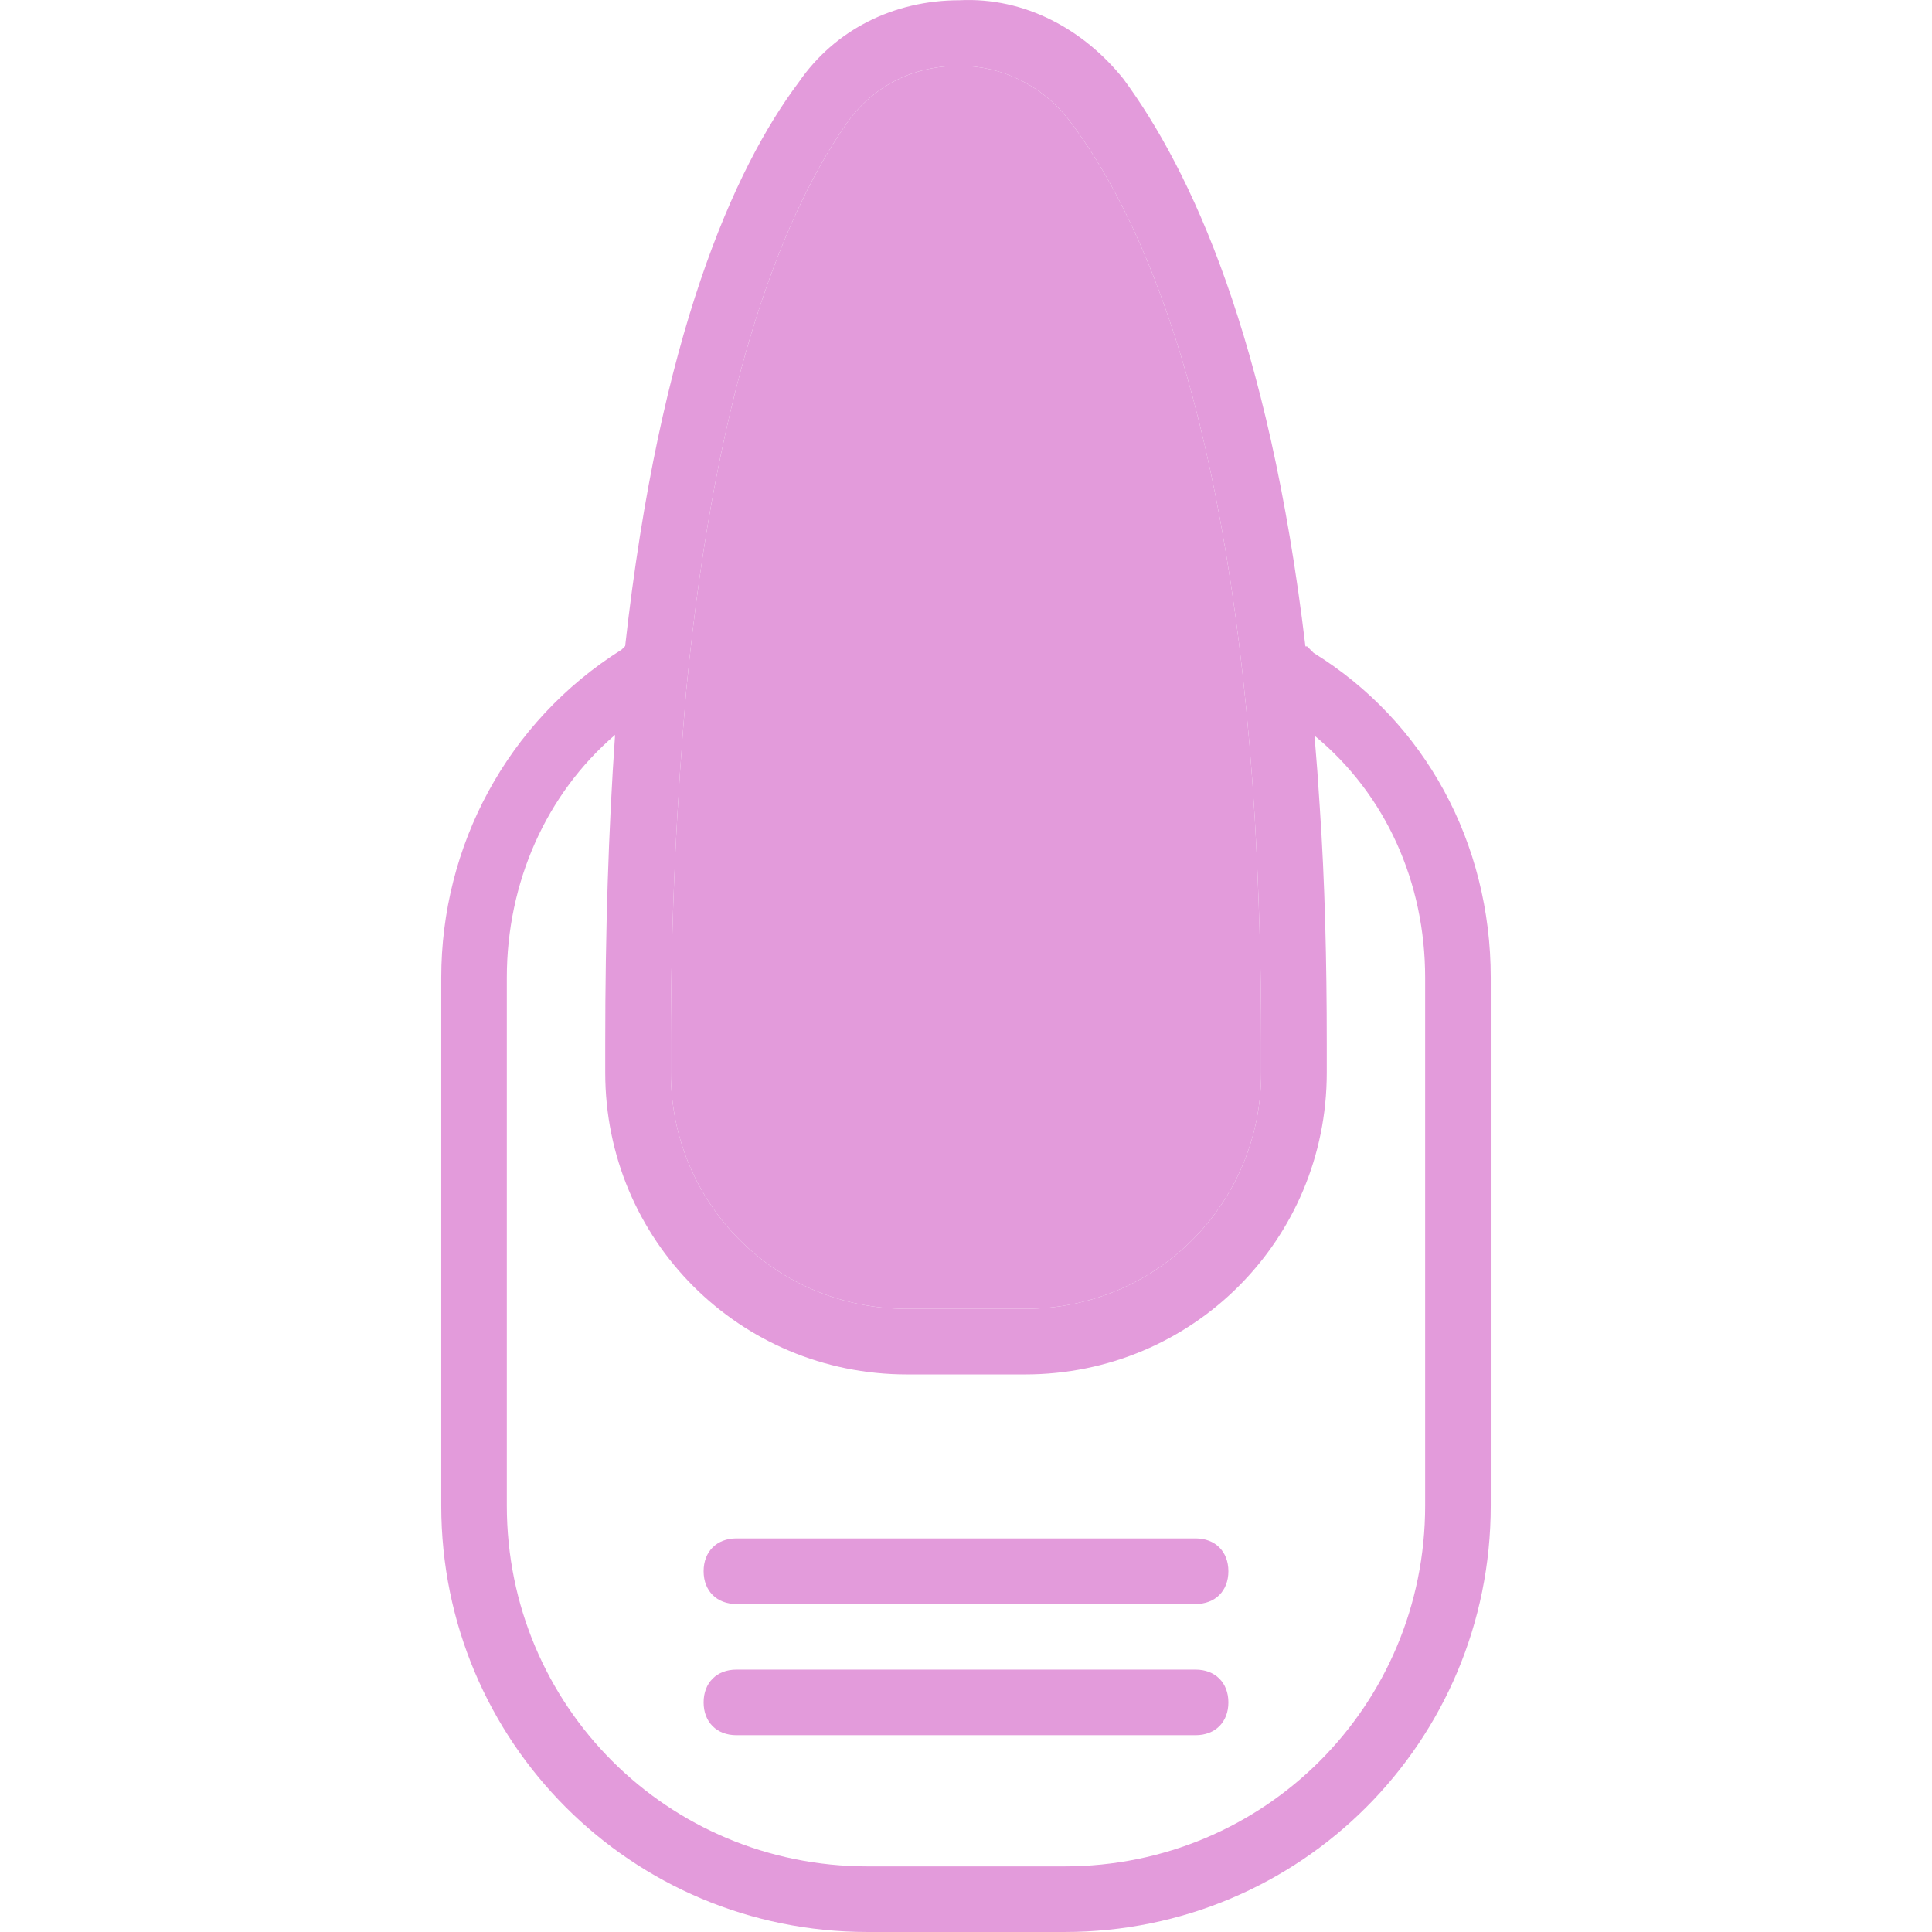
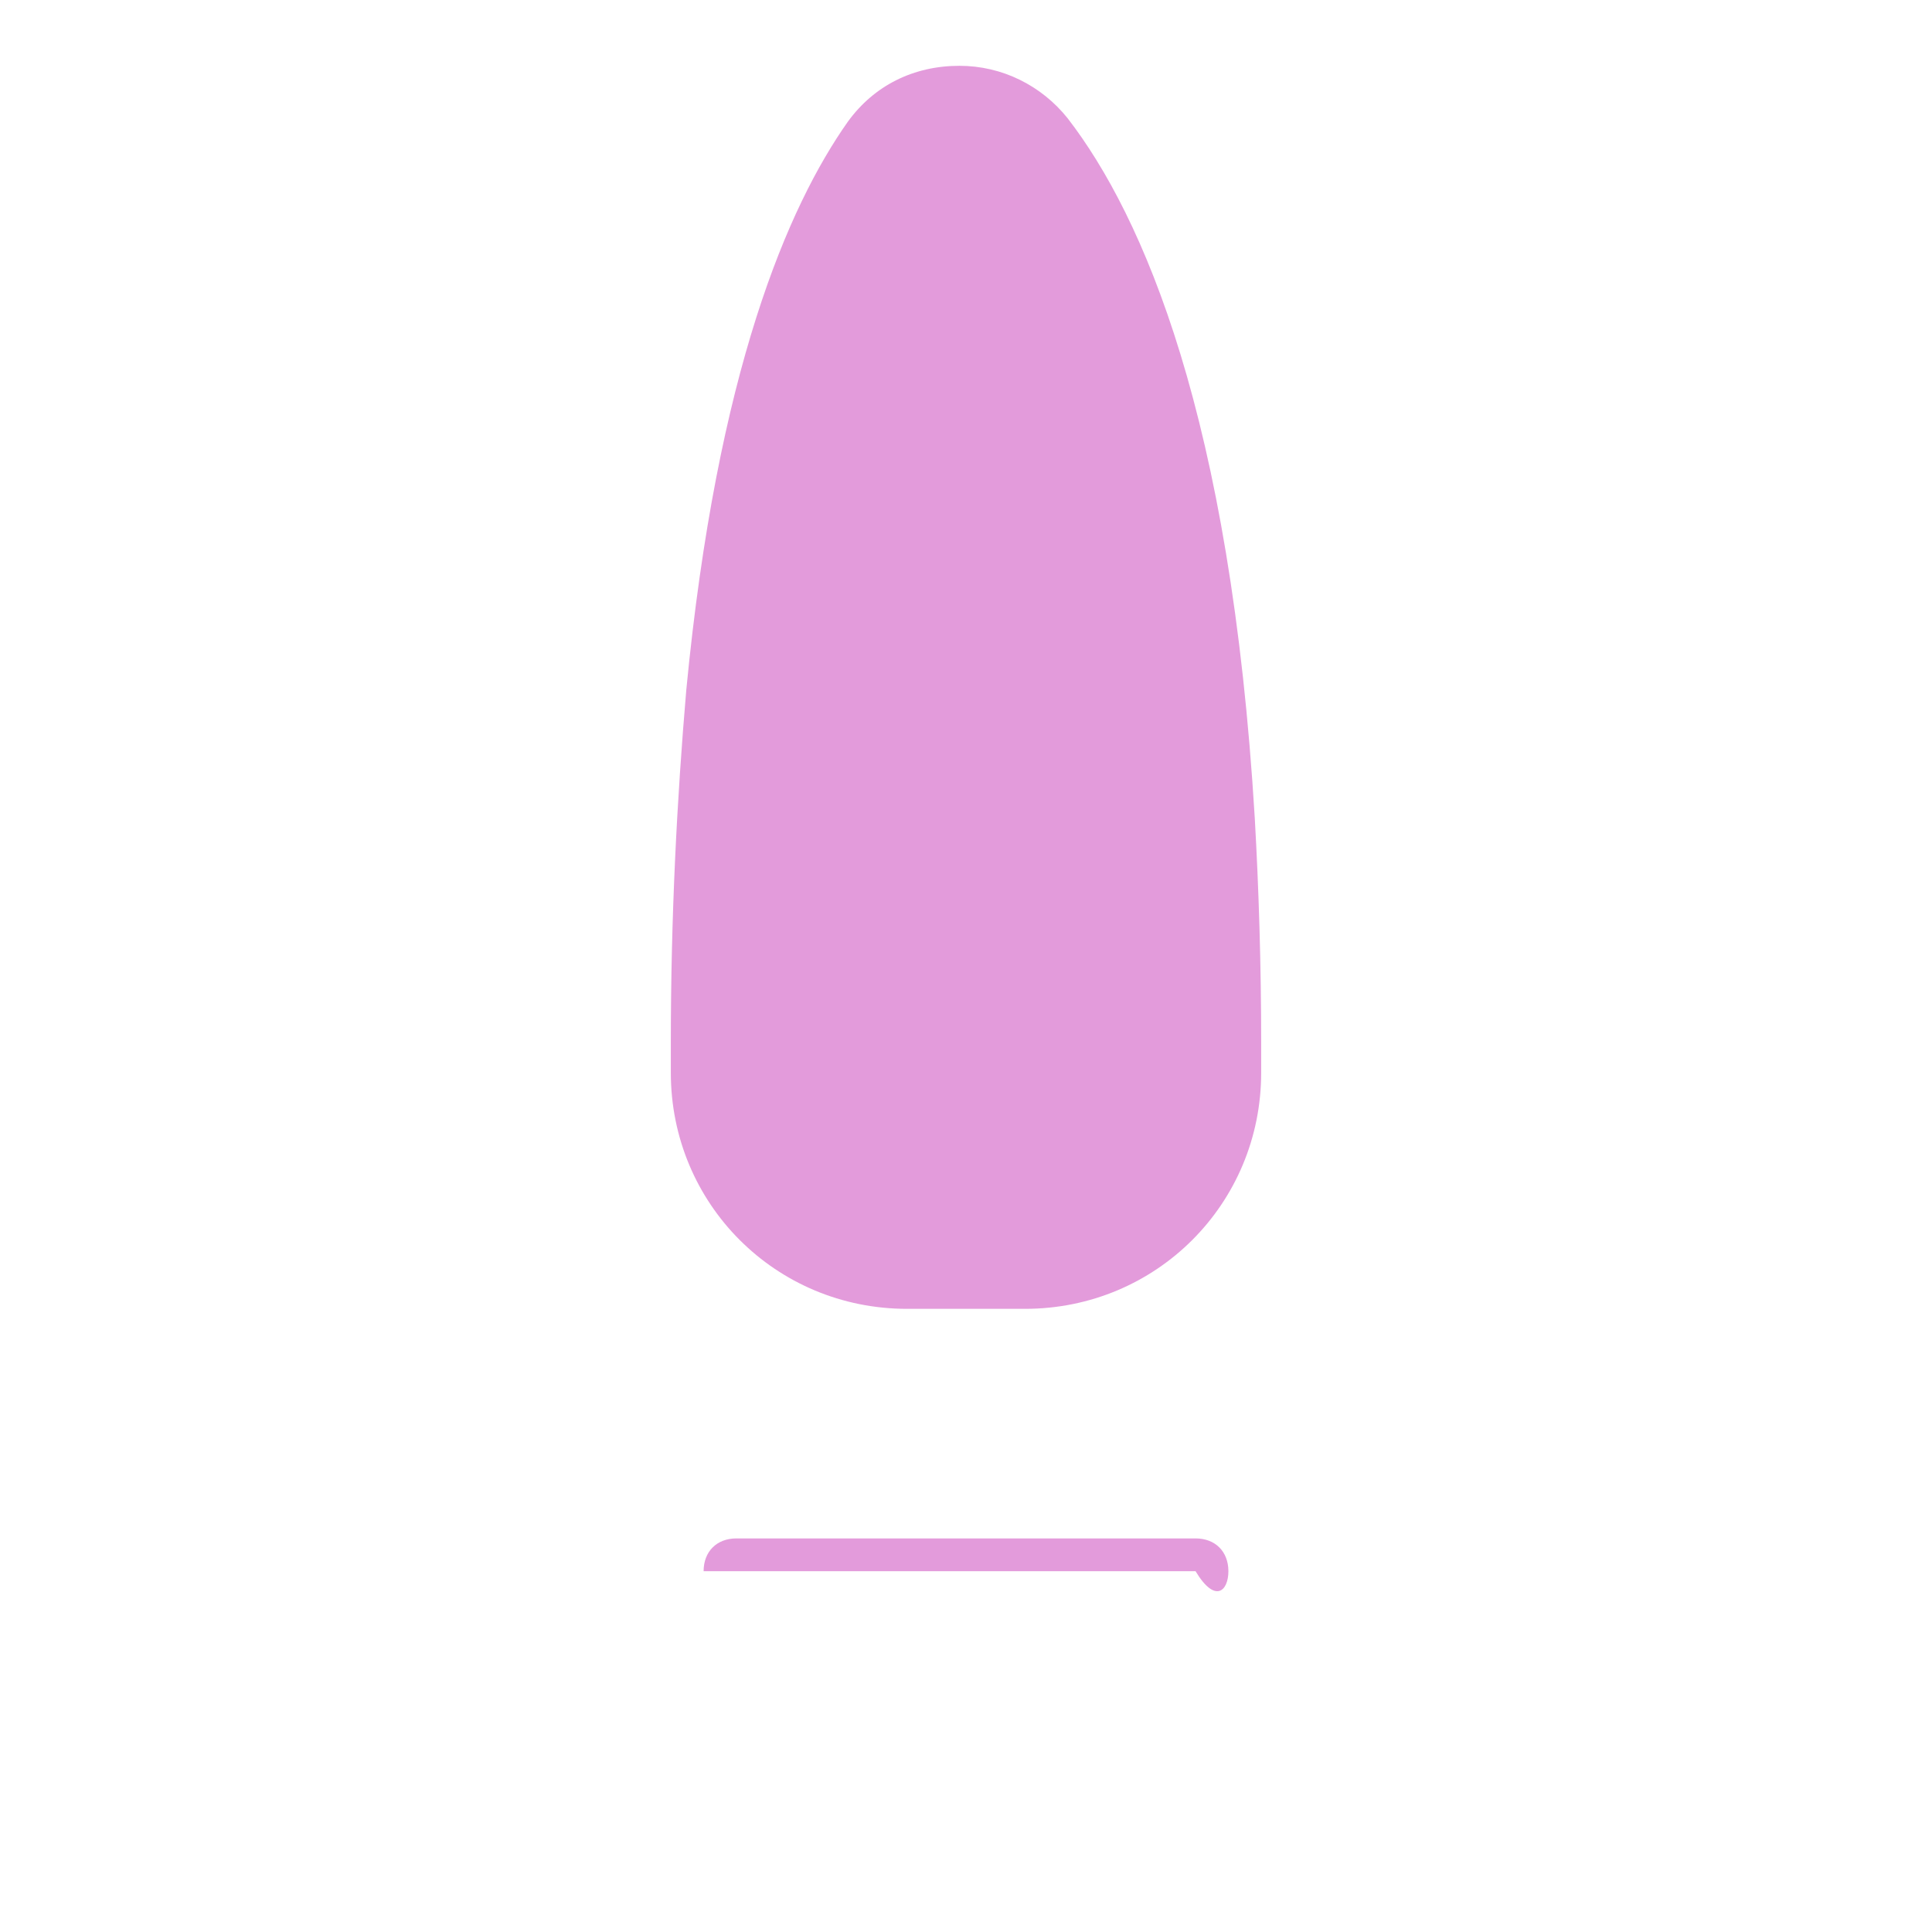
<svg xmlns="http://www.w3.org/2000/svg" width="64" height="64" viewBox="0 0 64 64" fill="none">
-   <path d="M39.605 55.308H24.395C23.743 55.308 23.308 55.743 23.308 56.395C23.308 57.047 23.743 57.481 24.395 57.481H39.605C40.257 57.481 40.692 57.047 40.692 56.395C40.692 55.743 40.257 55.308 39.605 55.308Z" fill="#E39BDB" />
-   <path d="M39.605 50.962H24.395C23.743 50.962 23.308 51.397 23.308 52.049C23.308 52.701 23.743 53.135 24.395 53.135H39.605C40.257 53.135 40.692 52.701 40.692 52.049C40.692 51.397 40.257 50.962 39.605 50.962Z" fill="#E39BDB" />
-   <path d="M43.516 21.628L43.299 21.411H43.244C42.025 11.179 39.445 5.642 37.215 2.615C35.911 0.985 33.956 -0.101 31.783 0.008C29.61 0.008 27.654 0.985 26.459 2.724C24.305 5.596 21.858 11.105 20.709 21.402L20.592 21.519C16.79 23.91 14.617 28.038 14.617 32.384V49.876C14.617 57.698 20.918 64 28.741 64H35.259C43.082 64 49.383 57.699 49.383 49.876V32.384C49.383 27.93 47.21 23.91 43.516 21.628ZM28.089 4.027C28.958 2.832 30.262 2.18 31.783 2.18C33.195 2.18 34.499 2.832 35.368 3.919C37.871 7.164 40.769 13.812 41.566 27.1C41.699 29.453 41.778 31.945 41.778 34.557V35.535C41.778 39.881 38.301 43.357 33.956 43.357H30.044C25.698 43.357 22.222 39.881 22.222 35.535V34.557C22.222 30.352 22.426 26.453 22.734 22.858C23.753 12.27 26.109 6.832 28.089 4.027ZM47.21 49.876C47.21 56.503 41.887 61.827 35.259 61.827H28.741C22.113 61.827 16.789 56.503 16.789 49.876V32.384C16.789 29.233 18.093 26.3 20.375 24.344C20.157 27.495 20.049 30.863 20.049 34.557V35.535C20.049 41.076 24.503 45.53 30.044 45.53H33.956C39.496 45.53 43.951 41.076 43.951 35.535V34.557C43.951 31.855 43.889 29.215 43.719 26.73C43.669 25.919 43.611 25.132 43.545 24.369C45.917 26.324 47.21 29.246 47.21 32.384L47.21 49.876Z" fill="#E39BDB" />
+   <path d="M39.605 50.962H24.395C23.743 50.962 23.308 51.397 23.308 52.049H39.605C40.257 53.135 40.692 52.701 40.692 52.049C40.692 51.397 40.257 50.962 39.605 50.962Z" fill="#E39BDB" />
  <path d="M28.089 4.027C28.958 2.832 30.262 2.18 31.783 2.18C33.195 2.18 34.499 2.832 35.368 3.919C37.871 7.164 40.769 13.812 41.566 27.1C41.699 29.453 41.778 31.945 41.778 34.557V35.535C41.778 39.881 38.301 43.357 33.956 43.357H30.044C25.698 43.357 22.222 39.881 22.222 35.535V34.557C22.222 30.352 22.426 26.453 22.734 22.858C23.753 12.27 26.109 6.832 28.089 4.027Z" fill="#E39BDB" />
</svg>